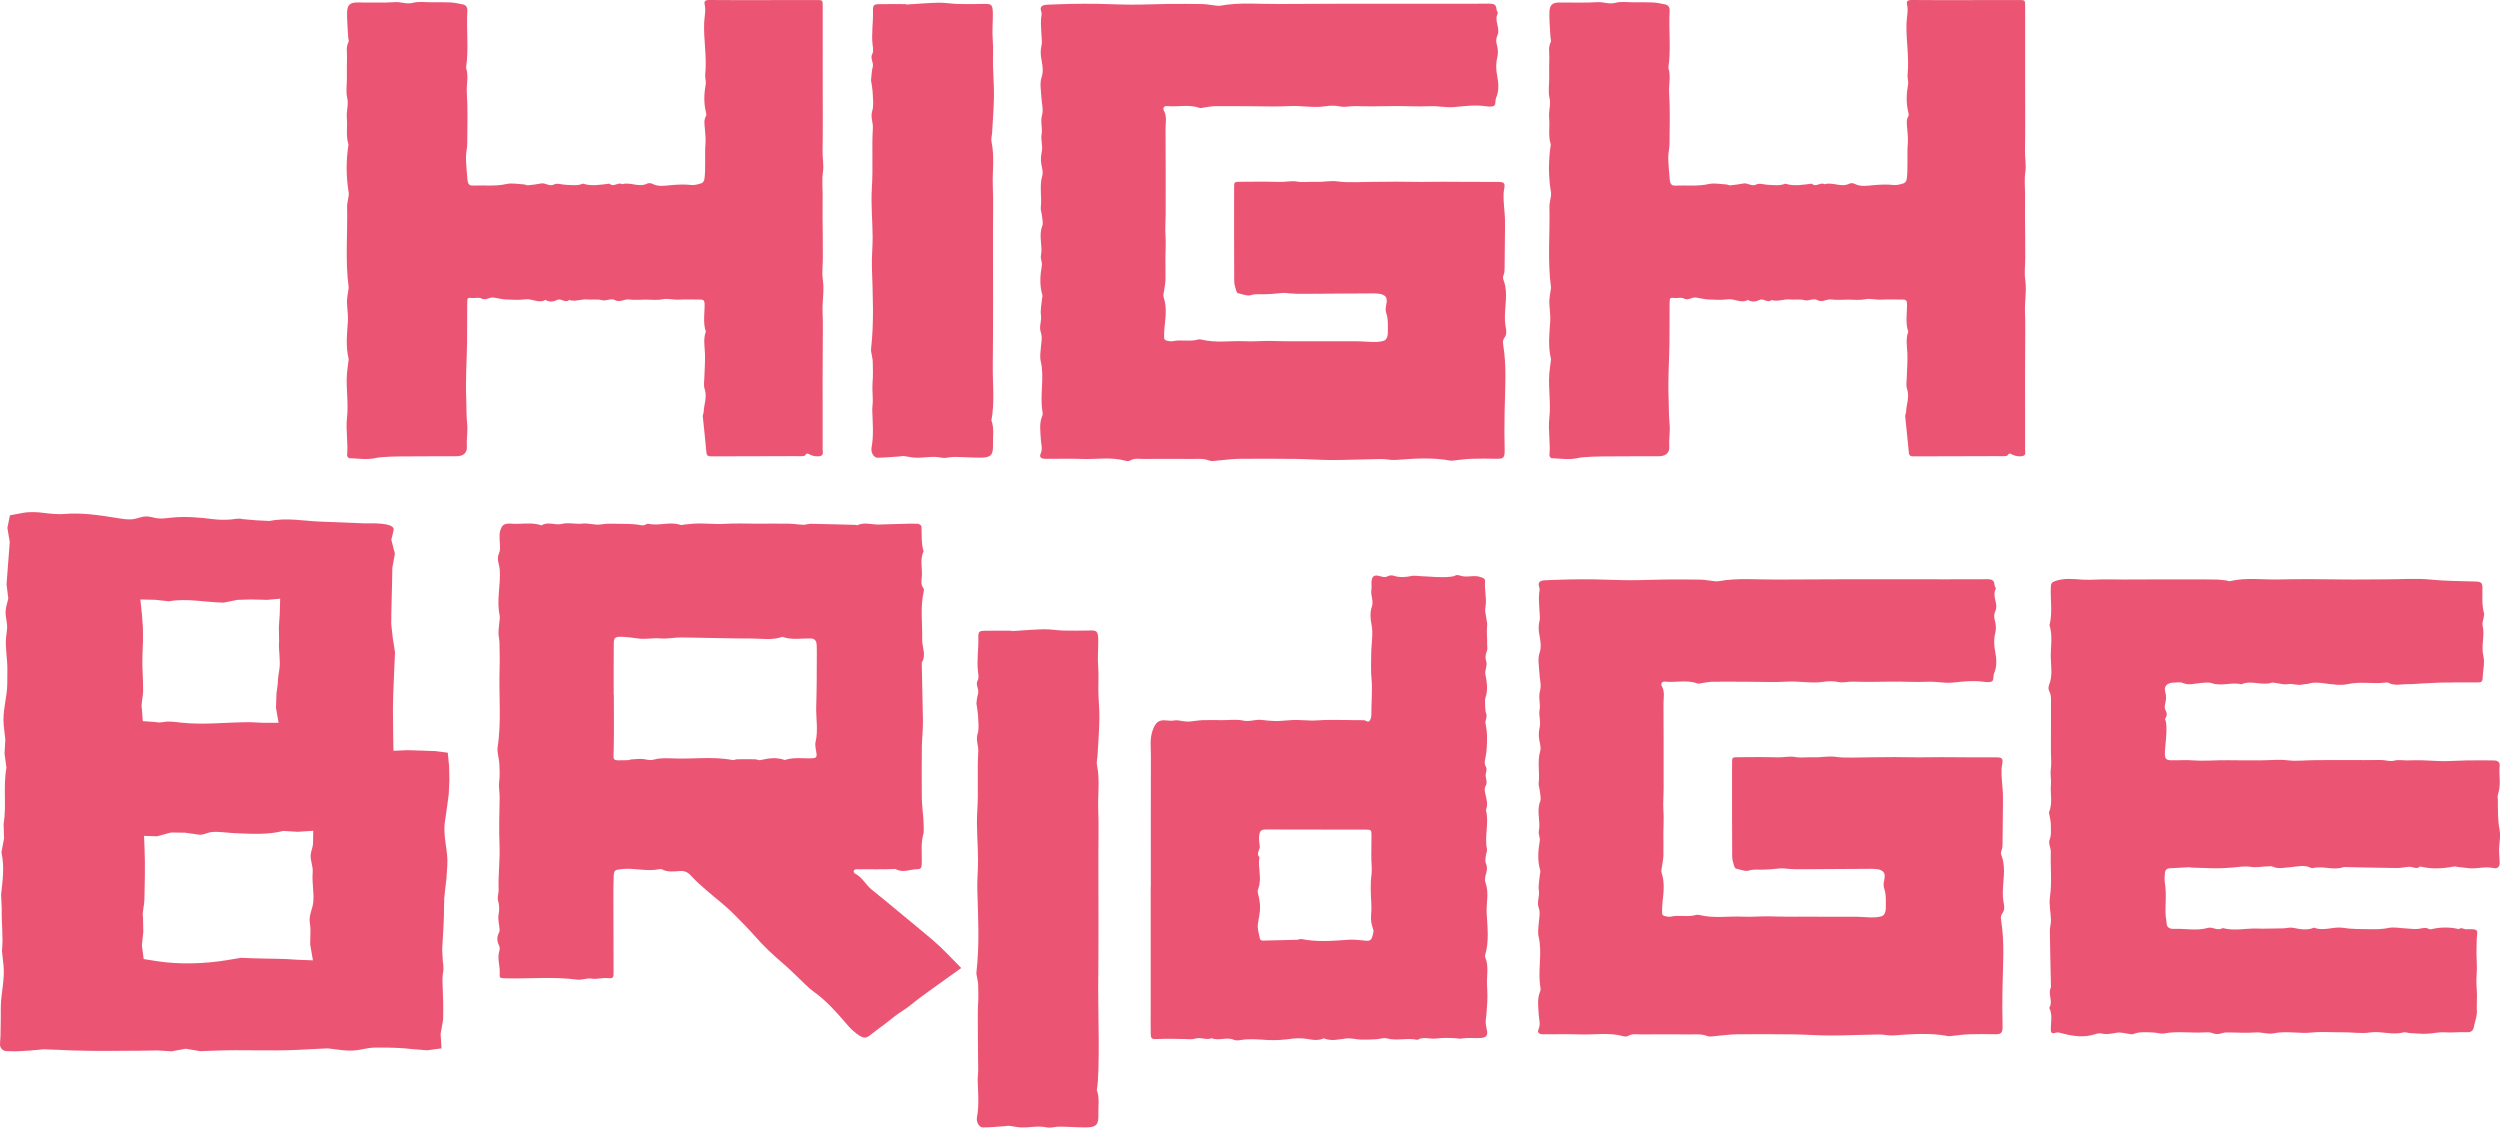
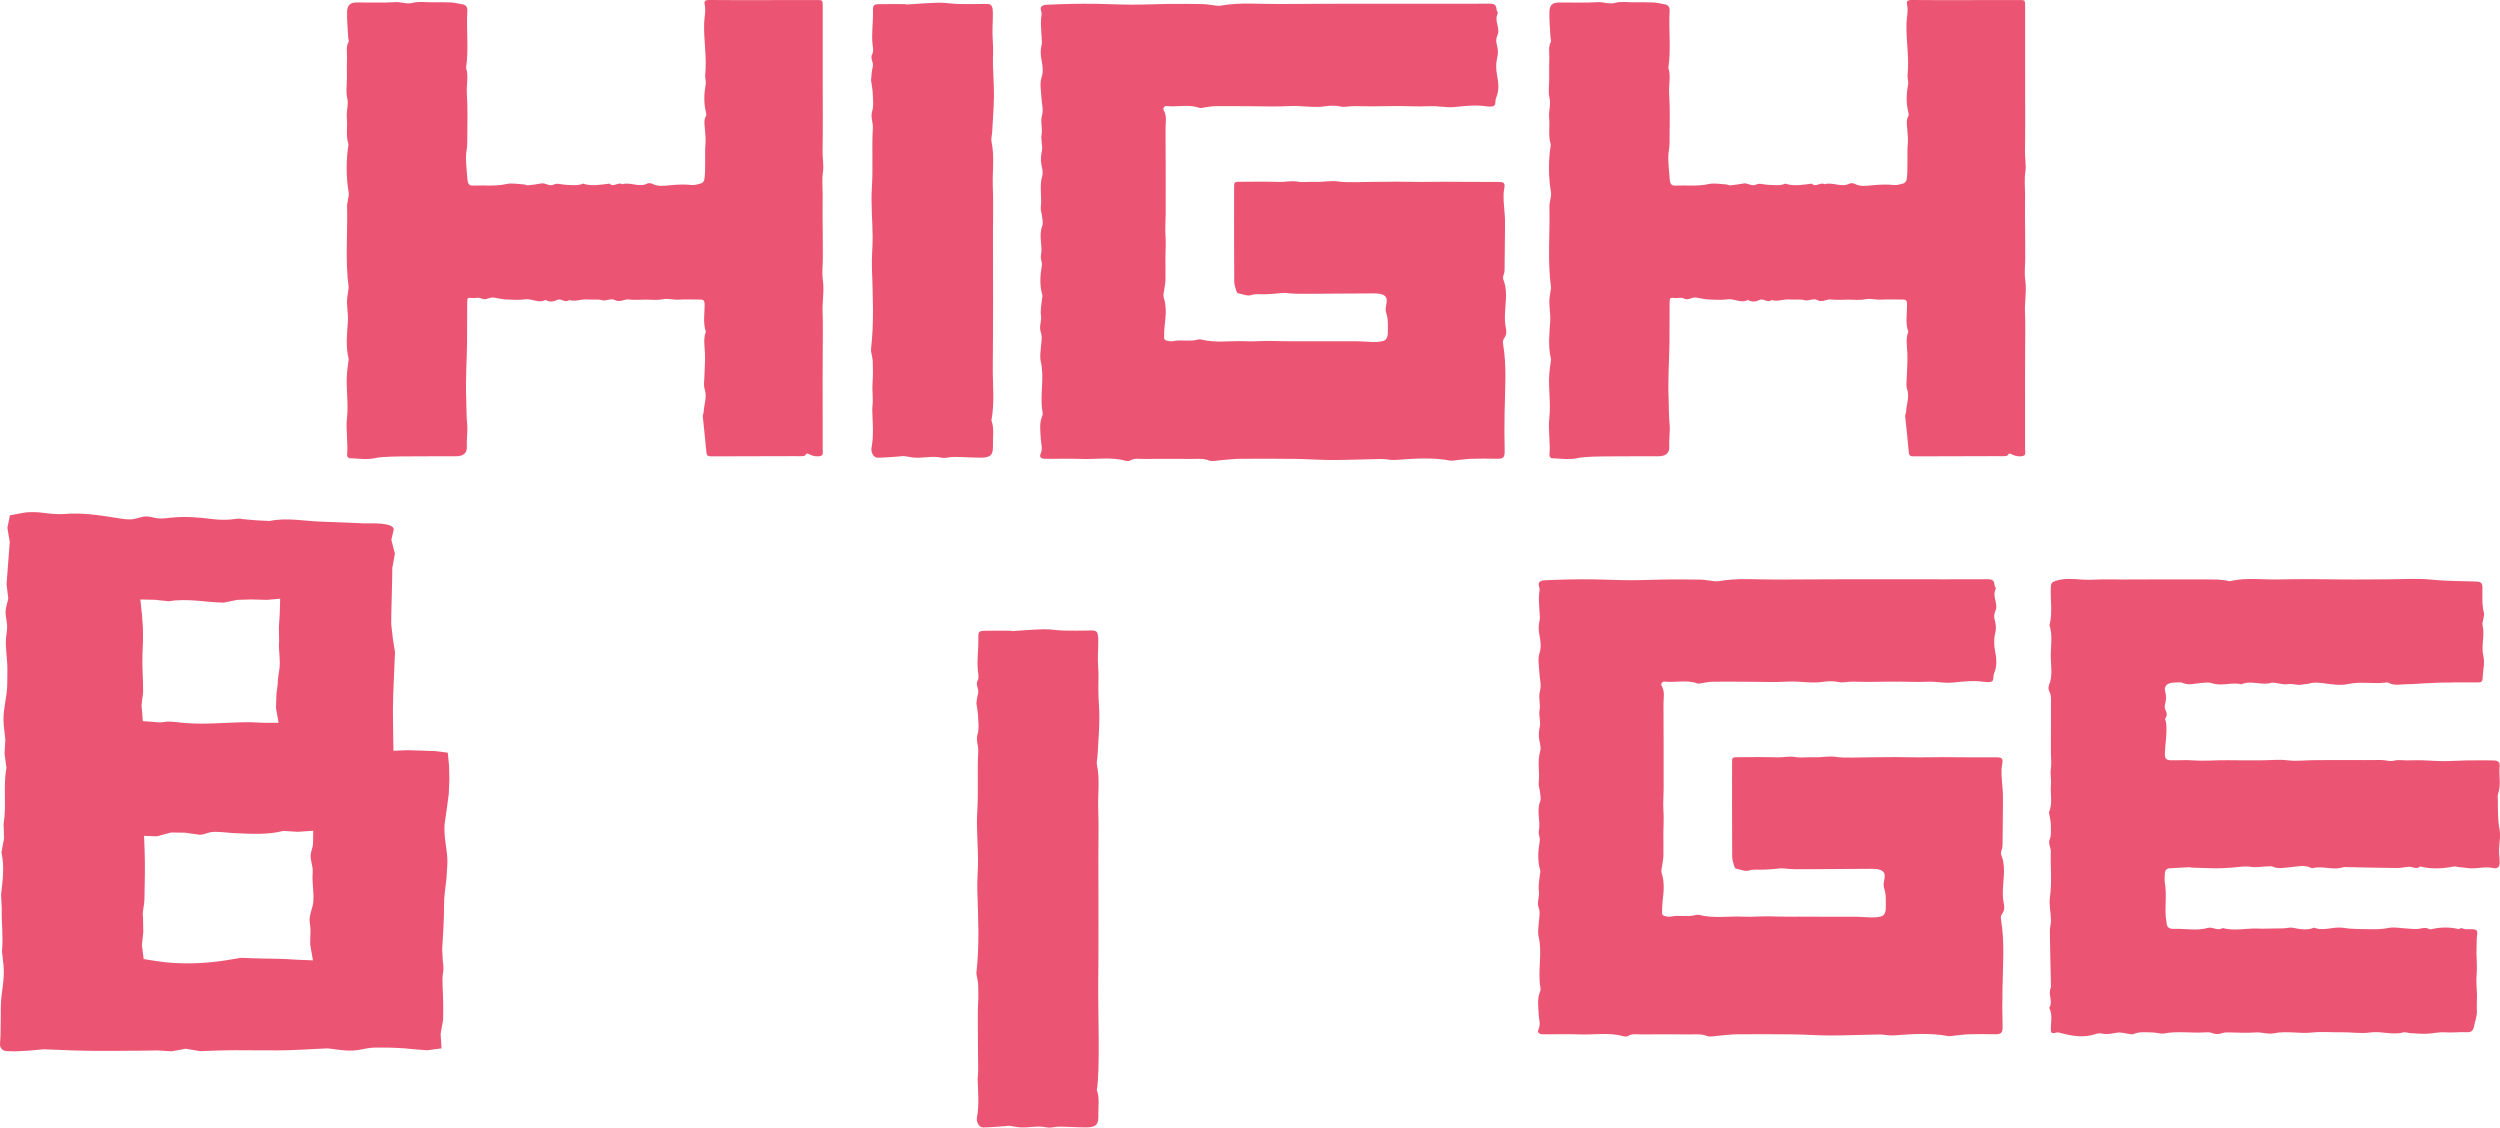
<svg xmlns="http://www.w3.org/2000/svg" version="1.1" id="Layer_1" x="0px" y="0px" viewBox="0 0 68.708 30.99" style="enable-background:new 0 0 68.708 30.99;" xml:space="preserve">
  <g>
    <g>
      <path style="fill:#eb5573;" d="M67.409,18.759c-0.11,0-0.221-0.003-0.331,0.001c-0.159,0.005-0.318,0.013-0.477,0.021    c-0.143,0.007-0.285,0.025-0.427,0.022c-0.177-0.003-0.36,0.056-0.53-0.038c-0.023-0.013-0.06-0.008-0.089-0.005    c-0.34,0.042-0.682-0.036-1.027,0.041c-0.199,0.044-0.425,0.008-0.635-0.019c-0.15-0.019-0.292-0.039-0.439,0.006    c-0.056,0.017-0.119,0.009-0.175,0.024c-0.135,0.037-0.261-0.035-0.401-0.01c-0.119,0.021-0.252-0.024-0.379-0.039    c-0.02-0.002-0.042-0.008-0.06-0.002c-0.275,0.094-0.567-0.079-0.839,0.046c-0.267-0.069-0.542,0.063-0.812-0.031    c-0.087-0.03-0.197-0.013-0.295-0.006c-0.168,0.011-0.331,0.075-0.504-0.001c-0.067-0.029-0.158-0.01-0.238-0.009    c-0.185,0.002-0.289,0.092-0.243,0.255c0.035,0.125,0.024,0.231-0.007,0.348c-0.014,0.051-0.007,0.117,0.018,0.164    c0.041,0.077,0.041,0.142-0.006,0.212c-0.005,0.008-0.014,0.019-0.011,0.025c0.097,0.201-0.014,0.785-0.004,0.985    c0.005,0.107,0.048,0.144,0.173,0.146c0.2,0.004,0.402-0.013,0.601,0.002c0.315,0.024,0.629-0.008,0.943-0.004    c0.311,0.005,0.622,0.004,0.932,0.003c0.24-0.001,0.484-0.029,0.72-0.001c0.237,0.029,0.466,0,0.7-0.003    c0.621-0.008,1.243,0.003,1.864-0.005c0.125-0.002,0.241,0.05,0.373,0.017c0.112-0.028,0.239-0.005,0.359-0.006    c0.13-0.001,0.261-0.008,0.391-0.004c0.196,0.005,0.392,0.023,0.588,0.024c0.209,0.001,0.418-0.015,0.627-0.019    c0.2-0.004,0.401-0.002,0.602-0.002c0.06,0,0.12,0.001,0.18,0.003c0.097,0.003,0.156,0.052,0.148,0.141    c-0.029,0.307,0.049,0.491-0.048,0.795c-0.014,0.043-0.003,0.094-0.002,0.141c0.003,0.274-0.007,0.548,0.047,0.822    c0.026,0.131,0.009,0.273-0.005,0.408c-0.022,0.212,0.004,0.293,0.008,0.504c0.002,0.106-0.061,0.173-0.165,0.148    c-0.228-0.056-0.449,0.023-0.672,0.003c-0.108-0.01-0.216-0.024-0.323-0.037c-0.029-0.004-0.06-0.017-0.087-0.012    c-0.313,0.06-0.626,0.079-0.939,0c-0.1,0.093-0.206,0.002-0.308,0.009c-0.108,0.008-0.215,0.035-0.322,0.034    c-0.489-0.005-0.978-0.017-1.467-0.027c-0.276,0.102-0.561-0.037-0.839,0.026c-0.019,0.004-0.044,0.007-0.059-0.001    c-0.187-0.098-0.385-0.034-0.573-0.021c-0.168,0.012-0.33,0.058-0.493-0.019c-0.024-0.012-0.059-0.004-0.089-0.005    c-0.173-0.001-0.339,0.044-0.522,0.013c-0.149-0.025-0.322,0.008-0.482,0.021c-0.178,0.015-0.365,0.023-0.549,0.019    c-0.19-0.004-0.38-0.01-0.569-0.017c-0.027-0.001-0.053-0.012-0.08-0.011c-0.179,0.008-0.358,0.017-0.536,0.029    c-0.083,0.006-0.122,0.06-0.127,0.133c-0.005,0.085-0.015,0.171-0.002,0.254c0.055,0.355,0.004,0.585,0.025,0.941    c0.004,0.063,0.024,0.121,0.024,0.181c0.001,0.133,0.114,0.161,0.2,0.157c0.312-0.015,0.625,0.061,0.937-0.028    c0.127-0.037,0.265,0.095,0.402,0.005c0.31,0.082,0.622,0.009,0.933,0.012c0.046,0,0.093,0.005,0.139,0.005    c0.198-0.002,0.395-0.004,0.593-0.009c0.089-0.002,0.182-0.032,0.266-0.016c0.196,0.038,0.388,0.079,0.582-0.003    c0.271,0.106,0.543-0.042,0.82,0.006c0.237,0.04,0.484,0.03,0.727,0.036c0.168,0.004,0.333,0.001,0.503-0.035    c0.15-0.031,0.315,0.008,0.474,0.014c0.128,0.006,0.261,0.03,0.383,0.007c0.093-0.018,0.17-0.038,0.255,0.01    c0.015,0.009,0.04,0.008,0.059,0.004c0.253-0.057,0.506-0.064,0.759-0.001c0.065-0.06,0.129,0.001,0.194,0.003    c0.099,0.003,0.224-0.02,0.288,0.028c0.046,0.034,0.01,0.165,0.009,0.253c-0.002,0.122-0.007,0.243-0.007,0.365    c0.001,0.199,0.022,0.4,0.004,0.598c-0.018,0.198,0.008,0.391,0.01,0.585c0.001,0.14-0.01,0.281-0.003,0.424    c0.007,0.143-0.056,0.289-0.083,0.434c-0.019,0.102-0.083,0.149-0.186,0.143c-0.204-0.013-0.407,0.019-0.613,0.003    c-0.165-0.013-0.334,0.034-0.502,0.039c-0.153,0.005-0.306-0.01-0.459-0.019c-0.059-0.003-0.123-0.033-0.175-0.019    c-0.305,0.083-0.609-0.042-0.91,0.002c-0.265,0.039-0.528-0.01-0.791-0.005c-0.271,0.005-0.544-0.022-0.811,0.007    c-0.352,0.038-0.702-0.052-1.056,0.022c-0.156,0.033-0.334-0.038-0.499-0.024c-0.235,0.019-0.467,0.003-0.701,0    c-0.069-0.001-0.143-0.004-0.206,0.017c-0.1,0.035-0.188,0.038-0.288-0.002c-0.061-0.024-0.138-0.022-0.206-0.017    c-0.368,0.025-0.738-0.041-1.107,0.029c-0.1,0.019-0.212-0.026-0.319-0.027c-0.178-0.002-0.359-0.029-0.53,0.045    c-0.017,0.007-0.04,0.006-0.06,0.004c-0.137-0.015-0.28-0.064-0.407-0.04c-0.14,0.027-0.268,0.052-0.408,0.02    c-0.051-0.011-0.114-0.001-0.165,0.016c-0.305,0.103-0.605,0.06-0.906-0.017c-0.056-0.014-0.121-0.038-0.171-0.024    c-0.108,0.031-0.151,0.029-0.151-0.098c0.001-0.194,0.054-0.394-0.043-0.583c0.118-0.18-0.049-0.382,0.048-0.563    c-0.011-0.516-0.024-1.032-0.031-1.549c-0.001-0.099,0.033-0.199,0.031-0.298c-0.005-0.212-0.058-0.429-0.028-0.636    c0.059-0.413,0.01-0.825,0.024-1.237c0.004-0.109-0.073-0.235-0.037-0.326c0.057-0.142,0.036-0.278,0.038-0.416    c0.001-0.091-0.025-0.182-0.039-0.273c-0.004-0.028-0.02-0.059-0.01-0.082c0.104-0.246,0.028-0.502,0.051-0.752    c0.013-0.144-0.023-0.287-0.002-0.433c0.02-0.139,0.003-0.282,0.002-0.424c0-0.151,0-0.301,0-0.452c0-0.141,0-0.283,0.001-0.424    c0-0.151,0.002-0.302,0-0.452c-0.003-0.13,0.021-0.261-0.049-0.387c-0.025-0.045-0.024-0.117-0.004-0.166    c0.101-0.247,0.054-0.502,0.048-0.752c-0.008-0.297,0.059-0.598-0.035-0.893c0.089-0.353,0.018-0.711,0.037-1.066    c0.005-0.086,0.027-0.116,0.125-0.15c0.248-0.085,0.5-0.053,0.743-0.037c0.245,0.016,0.485-0.014,0.727-0.007    c0.25,0.007,0.501,0.003,0.752,0.003c0.241,0,0.481-0.002,0.722-0.003c0.251-0.001,0.501-0.001,0.752,0    c0.251,0.001,0.501,0,0.752,0.005c0.088,0.002,0.176,0.017,0.263,0.028c0.029,0.004,0.06,0.022,0.085,0.016    c0.444-0.106,0.896-0.036,1.343-0.047c0.581-0.013,1.163-0.009,1.744,0c0.404,0.006,0.809-0.003,1.213-0.003    c0.411,0.001,0.826-0.034,1.232,0.008c0.408,0.042,0.814,0.037,1.22,0.052c0.159,0.006,0.188,0.037,0.188,0.191    c0,0.229-0.017,0.458,0.043,0.684c0.011,0.041-0.008,0.09-0.014,0.135c-0.009,0.064-0.04,0.131-0.026,0.19    c0.068,0.282-0.045,0.564,0.023,0.851c0.045,0.192-0.017,0.406-0.021,0.61c-0.002,0.088-0.041,0.113-0.126,0.112    c-0.231-0.003-0.461-0.001-0.692-0.001C67.409,18.761,67.409,18.76,67.409,18.759z" />
      <path style="fill:#eb5573;" d="M55.045,24.609c0.002,0.054,0.007,0.107,0.015,0.16c0.015,0.091,0.041,0.188,0.004,0.273    c-0.019,0.046-0.055,0.084-0.068,0.131c-0.011,0.041-0.004,0.084,0.002,0.125c0.099,0.61,0.047,1.236,0.037,1.854    c-0.003,0.178-0.006,0.357-0.005,0.535c0,0.163,0.004,0.327,0.007,0.49c0.005,0.231-0.032,0.253-0.259,0.247    c-0.215-0.006-0.431-0.005-0.646,0.001c-0.164,0.004-0.327,0.03-0.491,0.046c-0.031,0.003-0.063,0.011-0.092,0.005    c-0.503-0.095-1.007-0.057-1.512-0.019c-0.13,0.01-0.263-0.028-0.394-0.026c-0.362,0.005-0.98,0.028-1.341,0.028    c-0.337,0-0.674-0.027-1.011-0.031c-0.521-0.006-1.043-0.007-1.564-0.002c-0.178,0.002-0.356,0.03-0.535,0.043    c-0.093,0.007-0.198,0.034-0.277,0.003c-0.164-0.064-0.327-0.041-0.491-0.043c-0.438-0.003-0.876-0.004-1.314,0    c-0.122,0.001-0.249-0.028-0.366,0.043c-0.031,0.019-0.084,0.019-0.122,0.008c-0.398-0.112-0.805-0.036-1.207-0.051    c-0.333-0.012-0.667-0.001-1.001-0.003c-0.118-0.001-0.172-0.047-0.13-0.14c0.063-0.14,0.012-0.266,0.005-0.399    c-0.01-0.216-0.05-0.436,0.042-0.648c0.015-0.034,0.009-0.08,0.002-0.119c-0.075-0.456,0.06-0.918-0.046-1.375    c-0.029-0.123-0.006-0.258,0.004-0.387c0.011-0.139,0.046-0.274-0.004-0.415c-0.053-0.149,0.029-0.303,0.006-0.46    c-0.021-0.143,0.015-0.294,0.027-0.441c0.003-0.039,0.021-0.081,0.011-0.116c-0.08-0.271-0.061-0.54-0.014-0.814    c0.015-0.088-0.043-0.187-0.025-0.273c0.055-0.268-0.071-0.541,0.036-0.809c0.032-0.081,0.001-0.187-0.007-0.281    c-0.007-0.078-0.042-0.157-0.033-0.232c0.035-0.29-0.044-0.583,0.041-0.873c0.027-0.092-0.004-0.203-0.024-0.303    c-0.026-0.129-0.012-0.249,0.014-0.379c0.029-0.144-0.035-0.298-0.007-0.448c0.032-0.176-0.04-0.348,0.013-0.533    c0.044-0.153-0.013-0.332-0.019-0.499c-0.008-0.185-0.053-0.365,0.011-0.557c0.044-0.133,0.025-0.296-0.003-0.438    c-0.03-0.149-0.039-0.289-0.001-0.438c0.018-0.072,0.001-0.152-0.002-0.229c-0.006-0.167-0.026-0.336-0.012-0.501    c0.006-0.066,0.028-0.119,0.002-0.192c-0.041-0.118,0.016-0.173,0.157-0.179c0.224-0.009,0.448-0.019,0.672-0.023    c0.229-0.004,0.459-0.006,0.688-0.002c0.322,0.005,0.643,0.022,0.964,0.023c0.329,0.001,0.657-0.015,0.986-0.019    c0.323-0.003,0.646-0.003,0.969,0.003c0.112,0.002,0.223,0.026,0.335,0.038c0.051,0.005,0.105,0.015,0.155,0.006    c0.536-0.098,1.076-0.041,1.614-0.046c1.167-0.01,2.335-0.007,3.502-0.008c0.761-0.001,1.521,0.005,2.282-0.001    c0.132-0.001,0.184,0.04,0.191,0.16c0.002,0.038,0.046,0.085,0.033,0.109c-0.109,0.202,0.082,0.408-0.01,0.605    c-0.046,0.099-0.037,0.182-0.008,0.284c0.028,0.101,0.03,0.219,0.005,0.32c-0.044,0.178-0.034,0.344,0,0.523    c0.037,0.191,0.051,0.392-0.031,0.585c-0.03,0.069-0.006,0.181-0.053,0.216c-0.054,0.04-0.161,0.027-0.242,0.016    c-0.285-0.04-0.564-0.005-0.847,0.023c-0.222,0.022-0.451-0.034-0.675-0.023c-0.349,0.016-0.697-0.01-1.045-0.003    c-0.344,0.007-0.688,0.01-1.032,0c-0.13-0.004-0.254,0.039-0.389,0.01c-0.129-0.028-0.273-0.026-0.405-0.006    c-0.337,0.052-0.671-0.024-1.008-0.004c-0.332,0.02-0.667,0.004-1.001,0.004c-0.344-0.001-0.688-0.006-1.032-0.002    c-0.102,0.001-0.203,0.025-0.304,0.038c-0.04,0.005-0.087,0.023-0.121,0.01c-0.293-0.107-0.598-0.019-0.895-0.051    c-0.081-0.009-0.118,0.065-0.086,0.121c0.093,0.162,0.047,0.332,0.048,0.497c0.007,0.777,0.003,1.555,0.004,2.332    c0,0.203-0.02,0.406-0.005,0.611c0.015,0.198-0.001,0.399-0.002,0.598c0,0.209,0.005,0.419,0.001,0.628    c-0.002,0.088-0.024,0.175-0.034,0.263c-0.008,0.068-0.035,0.144-0.015,0.204c0.086,0.264,0.058,0.527,0.026,0.793    C45.68,24.887,45.679,25,45.68,25.111c0,0.022,0.035,0.056,0.06,0.062c0.059,0.014,0.126,0.031,0.182,0.018    c0.227-0.052,0.462,0.022,0.687-0.045c0.029-0.008,0.064-0.008,0.093,0c0.4,0.101,0.807,0.027,1.21,0.047    c0.232,0.011,0.464-0.013,0.697-0.009c0.233,0.004,0.468,0.013,0.702,0.01c0.24-0.003,0.479,0,0.719,0c0.24,0,0.736,0,0.976,0    c0.214,0,0.493,0.05,0.699-0.01c0.119-0.034,0.125-0.181,0.124-0.282c-0.002-0.124,0.007-0.276-0.02-0.394    c-0.013-0.055-0.034-0.108-0.04-0.164c-0.012-0.113,0.071-0.278-0.001-0.373c-0.073-0.095-0.254-0.093-0.359-0.093    c-0.293-0.001-0.587,0.003-0.88,0.005c-0.11,0.001-0.22,0.001-0.33,0.002c-0.09,0-0.18,0.001-0.27,0.002    c-0.138,0.001-0.277,0.002-0.415,0.002c-0.129,0.001-0.258,0.001-0.386-0.012c-0.051-0.005-0.102-0.013-0.154-0.013    c-0.046,0-0.092,0.006-0.138,0.011c-0.137,0.015-0.274,0.024-0.412,0.027c-0.118,0.003-0.239-0.017-0.352,0.022    c-0.101,0.035-0.24-0.027-0.36-0.051c-0.021-0.004-0.043-0.04-0.049-0.065c-0.023-0.085-0.057-0.172-0.057-0.258    c-0.005-0.778-0.004-1.812-0.003-2.59c0-0.144,0.006-0.149,0.158-0.15c0.365-0.002,0.73-0.008,1.094,0.004    c0.161,0.005,0.317-0.039,0.483-0.009c0.161,0.029,0.333-0.001,0.499,0.007c0.212,0.011,0.418-0.044,0.636-0.009    c0.213,0.034,0.693,0.01,0.912,0.01c0.229-0.001,0.459-0.006,0.688-0.006c0.219,0,0.438,0.007,0.657,0.007    c0.219,0,0.438-0.005,0.657-0.005c0.219,0,0.438,0.004,0.657,0.004c0.281,0.001,0.562-0.002,0.843,0.001    c0.23,0.002,0.129,0.144,0.122,0.325c-0.009,0.229,0.029,0.457,0.038,0.686c0.003,0.083,0.002,0.166,0.001,0.249    c-0.004,0.367-0.008,0.735-0.011,1.102c-0.001,0.054-0.001,0.109-0.017,0.161c-0.009,0.03-0.023,0.06-0.026,0.091    c-0.004,0.044,0.014,0.086,0.028,0.128C55.136,23.89,55.032,24.256,55.045,24.609z" />
      <path style="fill:#eb5573;" d="M41.36,8.792c0.002,0.054,0.007,0.107,0.015,0.16c0.015,0.091,0.041,0.188,0.004,0.273    c-0.019,0.046-0.055,0.084-0.068,0.131C41.3,9.397,41.307,9.44,41.314,9.482c0.099,0.61,0.047,1.236,0.037,1.854    c-0.003,0.178-0.006,0.357-0.005,0.535c0,0.163,0.004,0.327,0.007,0.49c0.005,0.231-0.032,0.253-0.259,0.247    c-0.215-0.006-0.431-0.005-0.646,0.001c-0.164,0.004-0.327,0.03-0.491,0.046c-0.031,0.003-0.063,0.011-0.092,0.005    c-0.503-0.095-1.007-0.057-1.512-0.019c-0.13,0.01-0.263-0.028-0.394-0.026c-0.362,0.005-0.98,0.028-1.341,0.028    c-0.337,0-0.674-0.027-1.011-0.031c-0.521-0.006-1.043-0.007-1.564-0.002c-0.178,0.002-0.356,0.03-0.535,0.043    c-0.093,0.007-0.198,0.034-0.277,0.003c-0.164-0.064-0.327-0.041-0.491-0.043c-0.438-0.003-0.876-0.004-1.314,0    c-0.122,0.001-0.249-0.028-0.366,0.043c-0.031,0.019-0.084,0.019-0.122,0.008c-0.398-0.112-0.805-0.036-1.207-0.051    c-0.333-0.012-0.667-0.001-1.001-0.003c-0.118-0.001-0.172-0.047-0.13-0.14c0.063-0.14,0.012-0.266,0.005-0.399    c-0.01-0.216-0.05-0.436,0.042-0.648c0.015-0.034,0.009-0.08,0.002-0.119c-0.075-0.456,0.06-0.918-0.046-1.375    c-0.029-0.123-0.006-0.258,0.004-0.387c0.011-0.139,0.046-0.274-0.004-0.415c-0.053-0.149,0.029-0.303,0.006-0.46    c-0.021-0.143,0.015-0.294,0.027-0.441c0.003-0.039,0.021-0.081,0.011-0.116c-0.08-0.271-0.061-0.54-0.014-0.814    c0.015-0.088-0.043-0.187-0.025-0.273c0.055-0.268-0.071-0.541,0.036-0.809c0.032-0.081,0.001-0.187-0.007-0.281    c-0.007-0.078-0.042-0.157-0.033-0.232c0.035-0.29-0.044-0.583,0.041-0.873c0.027-0.092-0.004-0.203-0.024-0.303    c-0.026-0.129-0.012-0.249,0.014-0.379C28.662,4,28.599,3.846,28.626,3.696c0.032-0.176-0.04-0.348,0.013-0.533    c0.044-0.153-0.013-0.332-0.019-0.499c-0.008-0.185-0.053-0.365,0.011-0.557c0.044-0.133,0.025-0.296-0.003-0.438    c-0.03-0.149-0.039-0.289-0.001-0.438c0.018-0.072,0.001-0.152-0.002-0.229c-0.006-0.167-0.026-0.336-0.012-0.501    c0.006-0.066,0.028-0.119,0.002-0.192c-0.041-0.118,0.016-0.173,0.157-0.179c0.224-0.009,0.448-0.019,0.672-0.023    c0.229-0.004,0.459-0.006,0.688-0.002c0.322,0.005,0.643,0.022,0.964,0.023c0.329,0.001,0.657-0.015,0.986-0.019    c0.323-0.003,0.646-0.003,0.969,0.003c0.112,0.002,0.223,0.026,0.335,0.038c0.051,0.005,0.105,0.015,0.155,0.006    c0.536-0.098,1.076-0.041,1.614-0.046c1.167-0.01,2.335-0.007,3.502-0.008c0.761-0.001,1.521,0.005,2.282-0.001    c0.132-0.001,0.184,0.04,0.191,0.16c0.002,0.038,0.046,0.085,0.033,0.109c-0.109,0.202,0.082,0.408-0.01,0.605    c-0.046,0.099-0.037,0.182-0.008,0.284c0.028,0.101,0.03,0.219,0.005,0.32c-0.044,0.178-0.034,0.344,0,0.523    c0.037,0.191,0.051,0.392-0.031,0.585c-0.03,0.069-0.006,0.181-0.053,0.216c-0.054,0.04-0.161,0.027-0.242,0.016    c-0.285-0.04-0.564-0.005-0.847,0.023c-0.222,0.022-0.451-0.034-0.675-0.023c-0.349,0.016-0.697-0.01-1.045-0.003    c-0.344,0.007-0.688,0.01-1.032,0c-0.13-0.004-0.254,0.039-0.389,0.01c-0.129-0.028-0.273-0.026-0.405-0.006    c-0.337,0.052-0.671-0.024-1.008-0.004c-0.332,0.02-0.667,0.004-1,0.004c-0.344-0.001-0.688-0.006-1.032-0.002    c-0.102,0.001-0.203,0.025-0.304,0.038c-0.04,0.005-0.087,0.023-0.121,0.01c-0.293-0.107-0.598-0.019-0.895-0.051    c-0.081-0.009-0.118,0.065-0.086,0.121c0.093,0.162,0.047,0.332,0.048,0.497c0.007,0.777,0.003,1.555,0.004,2.332    c0,0.203-0.02,0.406-0.005,0.611c0.015,0.198-0.001,0.399-0.002,0.598c0,0.209,0.005,0.419,0.001,0.628    c-0.002,0.088-0.024,0.175-0.034,0.263c-0.008,0.068-0.035,0.144-0.015,0.204c0.086,0.264,0.058,0.527,0.026,0.793    c-0.013,0.111-0.015,0.223-0.013,0.335c0,0.022,0.035,0.056,0.06,0.062c0.059,0.014,0.126,0.031,0.182,0.018    c0.227-0.052,0.462,0.022,0.687-0.045c0.029-0.008,0.064-0.008,0.093,0c0.4,0.101,0.807,0.027,1.21,0.047    c0.232,0.011,0.464-0.013,0.697-0.009c0.233,0.004,0.468,0.013,0.702,0.01c0.24-0.003,0.479,0,0.719,0c0.24,0,0.736,0,0.976,0    c0.214,0,0.493,0.05,0.699-0.01c0.119-0.034,0.125-0.181,0.124-0.282c-0.002-0.124,0.007-0.276-0.02-0.394    c-0.013-0.055-0.034-0.108-0.04-0.164c-0.012-0.113,0.071-0.278-0.001-0.373c-0.073-0.095-0.254-0.093-0.359-0.093    c-0.293-0.001-0.587,0.003-0.88,0.005c-0.11,0.001-0.22,0.001-0.33,0.002c-0.09,0.001-0.18,0.001-0.27,0.002    c-0.138,0.001-0.277,0.002-0.415,0.002c-0.129,0.001-0.258,0.001-0.386-0.012c-0.051-0.005-0.102-0.013-0.154-0.013    c-0.046,0-0.092,0.006-0.138,0.011c-0.137,0.015-0.274,0.024-0.412,0.027c-0.118,0.003-0.239-0.017-0.352,0.022    c-0.101,0.035-0.24-0.027-0.36-0.051c-0.021-0.004-0.043-0.04-0.049-0.065c-0.023-0.085-0.057-0.172-0.057-0.258    c-0.005-0.778-0.004-1.812-0.003-2.59c0-0.144,0.006-0.149,0.158-0.15c0.365-0.002,0.73-0.008,1.094,0.004    c0.161,0.005,0.317-0.039,0.483-0.009c0.161,0.029,0.333-0.001,0.499,0.007c0.212,0.011,0.418-0.044,0.636-0.009    c0.213,0.034,0.693,0.01,0.912,0.01c0.229-0.001,0.459-0.006,0.688-0.006c0.219,0,0.438,0.007,0.657,0.007    c0.219,0,0.438-0.005,0.657-0.005c0.219,0,0.438,0.004,0.657,0.004c0.281,0.001,0.562-0.002,0.843,0.001    c0.23,0.002,0.129,0.144,0.122,0.325c-0.009,0.229,0.029,0.457,0.038,0.686c0.003,0.083,0.002,0.166,0.001,0.249    c-0.004,0.367-0.008,0.735-0.011,1.102c-0.001,0.054-0.001,0.109-0.017,0.161c-0.009,0.03-0.023,0.06-0.026,0.091    c-0.004,0.044,0.014,0.086,0.028,0.128C41.45,8.072,41.347,8.438,41.36,8.792z" />
-       <path style="fill:#eb5573;" d="M26.418,26.605c-0.25,0.178-0.472,0.334-0.692,0.494c-0.236,0.172-0.477,0.339-0.701,0.524    c-0.14,0.116-0.304,0.201-0.441,0.312c-0.169,0.137-0.342,0.27-0.519,0.397c-0.008,0.006-0.014,0.015-0.022,0.02    c-0.093,0.059-0.189,0.169-0.277,0.164c-0.106-0.006-0.216-0.1-0.306-0.175c-0.1-0.083-0.181-0.185-0.265-0.283    c-0.251-0.288-0.505-0.57-0.825-0.798c-0.164-0.117-0.299-0.27-0.446-0.407c-0.128-0.119-0.25-0.243-0.383-0.356    c-0.29-0.246-0.565-0.504-0.812-0.789c-0.17-0.196-0.359-0.379-0.541-0.566c-0.239-0.246-0.521-0.454-0.781-0.682    c-0.137-0.12-0.275-0.239-0.395-0.372c-0.092-0.102-0.177-0.162-0.333-0.15c-0.162,0.012-0.334,0.037-0.489-0.048    c-0.016-0.009-0.042-0.008-0.062-0.004c-0.348,0.076-0.695-0.04-1.043-0.001c-0.184,0.021-0.214,0.028-0.219,0.207    c-0.009,0.29-0.008,0.323-0.008,0.613c0.001,0.668,0.004,1.335,0.005,2.003c0,0.171-0.002,0.186-0.187,0.172    c-0.142-0.01-0.274,0.039-0.42,0.015c-0.125-0.021-0.267,0.045-0.394,0.028c-0.654-0.087-1.31-0.02-1.964-0.036    c-0.159-0.004-0.173-0.005-0.165-0.14c0.013-0.207-0.076-0.411-0.008-0.618c0.014-0.043,0.012-0.102-0.008-0.142    c-0.062-0.123-0.067-0.239,0-0.36c0.013-0.024,0.016-0.057,0.014-0.085c-0.01-0.132-0.051-0.267-0.03-0.393    c0.023-0.136,0.03-0.257-0.012-0.393c-0.029-0.092,0.019-0.202,0.015-0.303c-0.014-0.414,0.041-0.827,0.024-1.242    c-0.017-0.425-0.006-0.851,0.004-1.277c0.004-0.15-0.032-0.297-0.013-0.449c0.019-0.153,0.014-0.31,0.007-0.464    c-0.005-0.113-0.033-0.225-0.047-0.338c-0.006-0.048-0.011-0.097-0.003-0.144c0.11-0.714,0.03-1.433,0.054-2.149    c0.008-0.242,0.002-0.484-0.003-0.726c-0.002-0.085-0.025-0.17-0.026-0.256c-0.002-0.088,0.012-0.177,0.018-0.265    c0.006-0.077,0.028-0.157,0.013-0.231c-0.09-0.419,0.032-0.837,0.003-1.257c-0.01-0.145-0.095-0.283-0.021-0.448    c0.056-0.124,0.013-0.286,0.016-0.431c0.001-0.058-0.002-0.118,0.013-0.173c0.047-0.174,0.109-0.226,0.308-0.211    c0.277,0.022,0.561-0.05,0.833,0.047c0.176-0.118,0.371,0.009,0.563-0.042c0.173-0.046,0.375,0.015,0.56-0.007    c0.175-0.021,0.337,0.051,0.513,0.021c0.172-0.029,0.353-0.016,0.53-0.015c0.152,0.001,0.305,0.002,0.455,0.019    c0.09,0.01,0.175,0.051,0.262-0.01c0.015-0.01,0.041-0.014,0.059-0.01c0.29,0.066,0.589-0.07,0.878,0.031    c0.032,0.011,0.076-0.008,0.115-0.012c0.082-0.008,0.164-0.016,0.246-0.022c0.287-0.02,0.572,0.023,0.86,0.004    c0.291-0.019,0.584-0.004,0.877-0.004c0.292,0,0.585-0.005,0.877,0c0.134,0.002,0.267,0.026,0.401,0.03    c0.067,0.002,0.135-0.028,0.203-0.027c0.415,0.007,0.83,0.019,1.245,0.03c0.009,0,0.022,0.015,0.027,0.012    c0.203-0.099,0.417-0.011,0.625-0.022c0.199-0.01,0.401-0.009,0.602-0.017c0.146-0.006,0.293-0.011,0.438-0.004    c0.038,0.002,0.104,0.046,0.106,0.072c0.011,0.229-0.011,0.46,0.057,0.685c-0.101,0.214-0.037,0.439-0.045,0.658    c-0.004,0.121-0.047,0.251,0.046,0.365c0.015,0.019,0.008,0.058,0.002,0.085c-0.097,0.438-0.032,0.879-0.041,1.319    c-0.005,0.209,0.121,0.424-0.012,0.631c0.011,0.53,0.024,1.06,0.033,1.59c0.002,0.116-0.006,0.232-0.011,0.348    c-0.006,0.124-0.018,0.248-0.019,0.373c-0.003,0.465-0.007,0.929-0.001,1.394c0.002,0.194,0.028,0.387,0.042,0.581    c0.004,0.048,0.02,0.356,0.006,0.4c-0.086,0.284-0.037,0.574-0.051,0.862c-0.004,0.077-0.015,0.13-0.117,0.13    c-0.201,0.001-0.402,0.114-0.602-0.005c-0.359,0.015-0.719,0.006-1.079,0.007c-0.025,0-0.063,0.021-0.07,0.04    c-0.007,0.021,0.008,0.064,0.027,0.073c0.21,0.104,0.299,0.315,0.473,0.452c0.29,0.23,0.572,0.468,0.858,0.704    c0.113,0.093,0.227,0.186,0.339,0.281c0.215,0.181,0.437,0.357,0.642,0.547C26.006,26.175,26.193,26.378,26.418,26.605z     M16.866,19.097c0.001,0,0.003,0,0.004,0c0,0.493,0.008,0.987-0.003,1.48c-0.008,0.365-0.063,0.319,0.377,0.316    c0.04,0,0.079-0.021,0.119-0.023c0.121-0.005,0.248-0.026,0.363-0.002c0.095,0.02,0.175,0.033,0.269,0.003    c0.066-0.021,0.14-0.027,0.212-0.03c0.094-0.004,0.188-0.002,0.282,0.002c0.55,0.025,1.103-0.06,1.65,0.046    c0.036,0.007,0.079-0.022,0.118-0.022c0.164-0.003,0.328-0.003,0.492,0c0.05,0.001,0.105,0.034,0.15,0.023    c0.224-0.054,0.446-0.083,0.669-0.002c0.252-0.087,0.515-0.034,0.773-0.049c0.084-0.005,0.109-0.041,0.102-0.109    c-0.011-0.113-0.054-0.232-0.029-0.338c0.076-0.32,0.011-0.641,0.018-0.959c0.005-0.214,0.012-0.431,0.013-0.646    c0.002-0.397,0.003-0.408,0.004-0.805c0-0.058,0-0.245-0.009-0.302c-0.014-0.087-0.066-0.132-0.168-0.134    c-0.258-0.004-0.52,0.048-0.771-0.044c-0.283,0.102-0.577,0.045-0.865,0.046c-0.635,0.001-1.269-0.023-1.904-0.029    c-0.194-0.002-0.391,0.044-0.583,0.026c-0.204-0.018-0.404,0.031-0.606,0.003c-0.152-0.021-0.305-0.042-0.458-0.047    c-0.185-0.006-0.216,0.025-0.217,0.2C16.864,18.251,16.866,18.546,16.866,19.097z" />
      <path style="fill:#eb5573;" d="M55.657,2.283c0,0.627,0.006,1.253-0.004,1.88c-0.003,0.192,0.039,0.379,0.009,0.575    c-0.03,0.194-0.007,0.397-0.007,0.596c0,0.199-0.002,0.398-0.002,0.597c0.001,0.189,0.004,0.378,0.005,0.566    c0.001,0.199,0.003,0.398,0.002,0.596c-0.001,0.199-0.028,0.401,0,0.595c0.044,0.303-0.02,0.601-0.007,0.901    c0.013,0.298,0.005,0.596,0.005,0.895c0,0.308-0.003,0.616-0.004,0.924c-0.001,0.298,0.001,0.597,0.001,0.895    c0,0.308,0,0.616,0,0.924c0,0.02,0.003,0.04,0,0.06c-0.012,0.083,0.043,0.209-0.046,0.24c-0.089,0.03-0.213,0.013-0.299-0.031    c-0.072-0.037-0.089-0.053-0.14,0.021c-0.022,0.031-0.236,0.019-0.292,0.019c-0.72,0.002-1.569,0.003-2.289,0.006    c-0.079,0-0.12-0.016-0.129-0.111c-0.029-0.332-0.068-0.663-0.1-0.995c-0.003-0.036,0.024-0.074,0.025-0.111    c0.006-0.211,0.102-0.414,0.027-0.635c-0.033-0.098-0.011-0.217-0.008-0.326c0.005-0.214,0.025-0.428,0.017-0.641    c-0.008-0.206-0.052-0.412,0.026-0.613c-0.091-0.211-0.027-0.559-0.037-0.775c-0.004-0.08-0.042-0.102-0.108-0.102    c-0.201,0-0.404-0.01-0.604,0.002c-0.149,0.009-0.291-0.042-0.444-0.01c-0.148,0.031-0.306,0.008-0.46,0.009    c-0.154,0.001-0.309,0.017-0.46-0.004c-0.132-0.018-0.252,0.093-0.387,0.017c-0.114-0.064-0.232,0.037-0.358,0.002    c-0.127-0.034-0.268-0.006-0.401-0.019c-0.168-0.016-0.332,0.071-0.5,0.014c-0.11,0.096-0.219-0.055-0.325-0.003    c-0.111,0.054-0.217,0.067-0.326,0.001c-0.186,0.106-0.365-0.042-0.554-0.016c-0.179,0.025-0.364,0.01-0.547,0.003    c-0.093-0.004-0.185-0.03-0.277-0.044c-0.038-0.006-0.077-0.013-0.114-0.006c-0.09,0.017-0.167,0.078-0.273,0.022    c-0.064-0.034-0.157-0.005-0.236-0.011c-0.142-0.011-0.148-0.013-0.15,0.132c-0.004,0.328,0.001,0.785-0.004,1.113    c-0.008,0.505-0.045,1.011-0.023,1.514c0.01,0.234,0.002,0.471,0.026,0.704c0.021,0.204-0.021,0.405-0.008,0.609    c0.013,0.186-0.097,0.276-0.289,0.277c-0.48,0.002-0.96-0.001-1.44,0.004c-0.177,0.002-0.606,0.004-0.787,0.046    c-0.228,0.054-0.477,0.012-0.717,0.004c-0.022-0.001-0.063-0.051-0.061-0.075c0.033-0.347-0.041-0.695-0.002-1.039    c0.046-0.407-0.033-0.811-0.001-1.216c0.008-0.107,0.026-0.212,0.038-0.319c0.003-0.029,0.013-0.06,0.006-0.087    c-0.082-0.342-0.043-0.684-0.019-1.029c0.012-0.174-0.023-0.35-0.025-0.525c-0.001-0.107,0.022-0.214,0.035-0.32    c0.003-0.029,0.015-0.059,0.011-0.087c-0.099-0.741-0.025-1.485-0.043-2.227c-0.001-0.057,0.016-0.115,0.023-0.173    c0.009-0.068,0.032-0.138,0.021-0.203c-0.074-0.441-0.074-0.882-0.006-1.323c-0.08-0.241-0.021-0.491-0.046-0.735    c-0.018-0.183,0.054-0.357,0.01-0.547c-0.039-0.169-0.008-0.356-0.008-0.535c0-0.189-0.004-0.378,0.003-0.567    c0.005-0.146-0.035-0.296,0.043-0.437c0.015-0.027-0.008-0.076-0.01-0.114c-0.012-0.236-0.037-0.473-0.03-0.709    c0.005-0.194,0.086-0.256,0.273-0.258c0.259-0.003,0.777,0.013,1.034-0.009c0.169-0.015,0.324,0.066,0.501,0.019    c0.162-0.044,0.343-0.014,0.516-0.015c0.173-0.001,0.346-0.005,0.518,0.004c0.113,0.006,0.224,0.031,0.336,0.053    c0.087,0.017,0.131,0.08,0.126,0.171c-0.031,0.524,0.043,1.05-0.035,1.573c0.075,0.225,0.007,0.455,0.021,0.684    c0.029,0.465,0.014,0.934,0.011,1.401c-0.001,0.127-0.036,0.253-0.035,0.38c0,0.116,0.028,0.489,0.041,0.606    c0.013,0.119,0.045,0.17,0.156,0.165c0.304-0.014,0.608,0.026,0.913-0.042c0.153-0.034,0.322,0.002,0.483,0.01    c0.037,0.002,0.074,0.028,0.109,0.025c0.122-0.012,0.244-0.027,0.364-0.051c0.121-0.025,0.221,0.095,0.36,0.026    c0.084-0.042,0.211,0.008,0.318,0.011c0.161,0.005,0.318,0.034,0.473-0.032c0.243,0.08,0.486,0.027,0.729,0    c0.112,0.113,0.236-0.054,0.349,0.016c0.226-0.069,0.457,0.099,0.685-0.017c0.038-0.019,0.102-0.015,0.141,0.005    c0.166,0.087,0.343,0.053,0.509,0.038c0.191-0.017,0.376-0.027,0.567-0.005c0.09,0.01,0.187-0.021,0.277-0.048    c0.033-0.01,0.07-0.061,0.077-0.098c0.044-0.24,0.007-0.742,0.032-0.985c0.013-0.128-0.004-0.261-0.013-0.391    c-0.008-0.127-0.041-0.254,0.031-0.376c0.016-0.027,0.002-0.077-0.007-0.114c-0.06-0.253-0.048-0.505-0.002-0.759    c0.014-0.081-0.024-0.172-0.015-0.255c0.051-0.476-0.045-0.948-0.029-1.423c0.006-0.172,0.055-0.343,0.013-0.518    C52.388,0.017,52.456,0,52.532,0c0.278,0.002,0.557,0.004,0.835,0.004c0.624,0,1.506-0.003,2.13-0.003    c0.156,0,0.16,0.002,0.16,0.165C55.659,0.871,55.658,1.577,55.657,2.283C55.658,2.283,55.657,2.283,55.657,2.283z" />
      <path style="fill:#eb5573;" d="M22.611,2.283c0,0.627,0.006,1.253-0.004,1.88c-0.003,0.192,0.039,0.379,0.009,0.575    c-0.03,0.194-0.007,0.397-0.007,0.596c0,0.199-0.002,0.398-0.002,0.597c0.001,0.189,0.004,0.378,0.005,0.566    c0.001,0.199,0.003,0.398,0.002,0.596c-0.001,0.199-0.028,0.401,0,0.595c0.044,0.303-0.02,0.601-0.007,0.901    c0.013,0.298,0.005,0.596,0.005,0.895c0,0.308-0.003,0.616-0.004,0.924c-0.001,0.298,0.001,0.597,0.001,0.895    c0,0.308,0,0.616,0,0.924c0,0.02,0.003,0.04,0,0.06c-0.012,0.083,0.043,0.209-0.046,0.24c-0.089,0.03-0.213,0.013-0.299-0.031    c-0.072-0.037-0.089-0.053-0.14,0.021c-0.022,0.031-0.236,0.019-0.292,0.019c-0.72,0.002-1.569,0.003-2.289,0.006    c-0.079,0-0.12-0.016-0.129-0.111c-0.029-0.332-0.068-0.663-0.1-0.995c-0.003-0.036,0.024-0.074,0.025-0.111    c0.006-0.211,0.102-0.414,0.027-0.635c-0.033-0.098-0.011-0.217-0.008-0.326c0.005-0.214,0.025-0.428,0.017-0.641    c-0.008-0.206-0.052-0.412,0.026-0.613c-0.091-0.211-0.027-0.559-0.037-0.775c-0.004-0.08-0.042-0.102-0.108-0.102    c-0.201,0-0.404-0.01-0.604,0.002c-0.149,0.009-0.291-0.042-0.444-0.01c-0.148,0.031-0.306,0.008-0.46,0.009    c-0.154,0.001-0.309,0.017-0.46-0.004c-0.132-0.018-0.252,0.093-0.387,0.017c-0.114-0.064-0.232,0.037-0.358,0.002    c-0.127-0.034-0.268-0.006-0.401-0.019c-0.168-0.016-0.332,0.071-0.5,0.014c-0.11,0.096-0.219-0.055-0.325-0.003    c-0.111,0.054-0.217,0.067-0.326,0.001c-0.186,0.106-0.365-0.042-0.554-0.016c-0.179,0.025-0.364,0.01-0.547,0.003    c-0.093-0.004-0.185-0.03-0.277-0.044c-0.038-0.006-0.077-0.013-0.114-0.006c-0.09,0.017-0.167,0.078-0.273,0.022    c-0.064-0.034-0.157-0.005-0.236-0.011c-0.142-0.011-0.148-0.013-0.15,0.132c-0.004,0.328,0.001,0.785-0.004,1.113    c-0.008,0.505-0.045,1.011-0.023,1.514c0.01,0.234,0.002,0.471,0.026,0.704c0.021,0.204-0.021,0.405-0.008,0.609    c0.013,0.186-0.097,0.276-0.289,0.277c-0.48,0.002-0.96-0.001-1.44,0.004c-0.177,0.002-0.606,0.004-0.787,0.046    C10.089,12.642,9.839,12.6,9.6,12.592c-0.022-0.001-0.063-0.051-0.061-0.075c0.033-0.347-0.041-0.695-0.002-1.039    c0.046-0.407-0.033-0.811-0.001-1.216c0.008-0.107,0.026-0.212,0.038-0.319c0.003-0.029,0.013-0.06,0.006-0.087    C9.498,9.515,9.537,9.172,9.561,8.828c0.012-0.174-0.023-0.35-0.025-0.525c-0.001-0.107,0.022-0.214,0.035-0.32    c0.003-0.029,0.015-0.059,0.011-0.087C9.484,7.155,9.557,6.411,9.539,5.669C9.538,5.611,9.555,5.553,9.562,5.496    c0.009-0.068,0.032-0.138,0.021-0.203C9.51,4.852,9.509,4.411,9.578,3.97c-0.08-0.241-0.021-0.491-0.046-0.735    c-0.018-0.183,0.054-0.357,0.01-0.547C9.503,2.519,9.534,2.332,9.534,2.153c0-0.189-0.004-0.378,0.003-0.567    C9.542,1.441,9.502,1.29,9.58,1.15c0.015-0.027-0.008-0.076-0.01-0.114C9.558,0.799,9.533,0.562,9.54,0.327    C9.545,0.132,9.626,0.07,9.813,0.068c0.259-0.003,0.777,0.013,1.034-0.009c0.169-0.015,0.324,0.066,0.501,0.019    c0.162-0.044,0.343-0.014,0.516-0.015c0.173-0.001,0.346-0.005,0.518,0.004c0.113,0.006,0.224,0.031,0.336,0.053    c0.087,0.017,0.131,0.08,0.126,0.171c-0.031,0.524,0.043,1.05-0.035,1.573c0.075,0.225,0.007,0.455,0.021,0.684    c0.029,0.465,0.014,0.934,0.011,1.401c-0.001,0.127-0.036,0.253-0.035,0.38c0,0.116,0.028,0.489,0.041,0.606    c0.013,0.119,0.045,0.17,0.156,0.165c0.304-0.014,0.608,0.026,0.913-0.042c0.153-0.034,0.322,0.002,0.483,0.01    c0.037,0.002,0.074,0.028,0.109,0.025c0.122-0.012,0.244-0.027,0.364-0.051c0.121-0.025,0.221,0.095,0.36,0.026    c0.084-0.042,0.211,0.008,0.318,0.011c0.161,0.005,0.318,0.034,0.473-0.032c0.243,0.08,0.486,0.027,0.729,0    c0.112,0.113,0.236-0.054,0.349,0.016c0.226-0.069,0.457,0.099,0.685-0.017c0.038-0.019,0.102-0.015,0.141,0.005    c0.166,0.087,0.343,0.053,0.509,0.038c0.191-0.017,0.376-0.027,0.567-0.005c0.09,0.01,0.187-0.021,0.277-0.048    c0.033-0.01,0.07-0.061,0.077-0.098c0.044-0.24,0.007-0.742,0.032-0.985C19.4,3.823,19.383,3.69,19.374,3.56    c-0.008-0.127-0.041-0.254,0.031-0.376c0.016-0.027,0.002-0.077-0.007-0.114c-0.06-0.253-0.048-0.505-0.002-0.759    c0.014-0.081-0.024-0.172-0.015-0.255c0.051-0.476-0.045-0.948-0.029-1.423c0.006-0.172,0.055-0.343,0.013-0.518    C19.342,0.017,19.411,0,19.486,0c0.278,0.002,0.557,0.004,0.835,0.004c0.624,0,1.506-0.003,2.13-0.003    c0.156,0,0.16,0.002,0.16,0.165C22.613,0.871,22.612,1.577,22.611,2.283C22.612,2.283,22.612,2.283,22.611,2.283z" />
-       <path style="fill:#eb5573;" d="M31.628,24.362c0-1.2-0.002-2.4,0.002-3.6c0.001-0.232-0.035-0.465,0.051-0.697    c0.074-0.2,0.154-0.289,0.366-0.266c0.082,0.009,0.155,0.015,0.238,0c0.077-0.014,0.162,0.015,0.244,0.023    c0.05,0.005,0.101,0.013,0.151,0.009c0.125-0.01,0.249-0.034,0.374-0.039c0.18-0.007,0.361-0.001,0.542,0    c0.191,0.001,0.39-0.028,0.571,0.012c0.184,0.04,0.346-0.044,0.52-0.017c0.104,0.016,0.209,0.02,0.314,0.027    c0.048,0.003,0.097,0.004,0.145,0.001c0.115-0.007,0.231-0.016,0.346-0.024c0.238-0.016,0.475,0.025,0.715,0.007    c0.253-0.02,0.51-0.01,0.765-0.01c0.17,0,0.34,0.007,0.51,0.005c0.057,0,0.117,0.084,0.166,0.005    c0.029-0.047,0.042-0.108,0.041-0.163c-0.004-0.23,0.032-0.714,0.007-0.946c-0.027-0.243-0.012-0.491-0.011-0.737    c0.002-0.267,0.062-0.532,0.006-0.803c-0.031-0.151-0.04-0.325,0.01-0.468c0.06-0.172-0.04-0.322-0.011-0.482    c0.012-0.067-0.002-0.138,0.003-0.206c0.011-0.153,0.069-0.203,0.219-0.162c0.085,0.024,0.154,0.047,0.239,0.001    c0.04-0.021,0.106-0.024,0.149-0.01c0.169,0.057,0.333,0.041,0.503,0.006c0.069-0.014,0.144,0.003,0.217,0.005    c0.284,0.01,0.572,0.049,0.851,0.017c0.178-0.021,0.111-0.075,0.272-0.026c0.186,0.057,0.365-0.03,0.545,0.035    c0.081,0.029,0.132,0.041,0.125,0.127c-0.019,0.239,0.055,0.477,0.009,0.718c-0.017,0.092,0.016,0.191,0.026,0.287    c0.008,0.067,0.031,0.136,0.023,0.202c-0.021,0.173,0.006,0.344,0,0.516c-0.002,0.059,0.016,0.124-0.005,0.176    c-0.042,0.104-0.053,0.193-0.017,0.308c0.031,0.102-0.047,0.23-0.026,0.339c0.043,0.223,0.077,0.439-0.003,0.66    c-0.015,0.042-0.004,0.358,0.017,0.399c0.055,0.104-0.029,0.201-0.01,0.295c0.024,0.114,0.039,0.224,0.04,0.342    c0.002,0.21-0.001,0.416-0.048,0.623c-0.015,0.065-0.024,0.15,0.008,0.202c0.063,0.102-0.007,0.19,0.003,0.277    c0.011,0.095,0.055,0.177-0.004,0.277c-0.032,0.054-0.022,0.138-0.007,0.203c0.034,0.15,0.084,0.297,0.018,0.449    c0.093,0.353-0.044,0.712,0.028,1.067c0.013,0.062-0.024,0.132-0.031,0.199c-0.006,0.066-0.024,0.141,0.001,0.198    c0.039,0.089,0.037,0.166,0.014,0.256c-0.023,0.087-0.055,0.191-0.026,0.269c0.107,0.284,0.019,0.573,0.035,0.858    c0.022,0.378,0.071,0.764-0.041,1.14c-0.005,0.018-0.007,0.041,0,0.058c0.108,0.257,0.035,0.524,0.051,0.786    c0.012,0.196,0.016,0.394-0.003,0.59c-0.01,0.102-0.011,0.209-0.027,0.301c-0.022,0.125,0.006,0.226,0.028,0.338    c0.029,0.151-0.027,0.204-0.211,0.21c-0.149,0.005-0.3-0.013-0.445,0.008c-0.155,0.022-0.047,0.006-0.2-0.003    c-0.18-0.011-0.363-0.015-0.541,0.008c-0.171,0.023-0.35-0.063-0.513,0.036c-0.275-0.063-0.558,0.034-0.837-0.039    c-0.093-0.025-0.206,0.018-0.31,0.023c-0.136,0.007-0.272,0.014-0.408,0.01c-0.135-0.005-0.273-0.047-0.404-0.032    c-0.208,0.023-0.411,0.085-0.616-0.005c-0.216,0.106-0.432-0.002-0.648,0.001c-0.063,0.001-0.127-0.002-0.189,0.006    c-0.232,0.032-0.466,0.054-0.7,0.041c-0.251-0.015-0.5-0.042-0.751,0.001c-0.061,0.011-0.136,0.015-0.189-0.008    c-0.198-0.087-0.41,0.04-0.605-0.043c-0.149,0.063-0.301-0.04-0.456,0.013c-0.081,0.028-0.181,0.01-0.272,0.01    c-0.247-0.001-0.494-0.015-0.74-0.001c-0.155,0.009-0.201,0.004-0.205-0.125c-0.006-0.226-0.002-0.452-0.002-0.679    c0-1.131,0-2.263,0-3.394C31.626,24.362,31.627,24.362,31.628,24.362z M34.787,22.797c-0.116-0.001-0.158,0.034-0.178,0.148    c-0.019,0.108,0.001,0.208,0.013,0.309c0.012,0.103-0.11,0.201-0.009,0.305c-0.053,0.285,0.079,0.576-0.031,0.86    c-0.014,0.035-0.022,0.079-0.013,0.114c0.092,0.367,0.069,0.475,0.004,0.845c-0.024,0.137,0.03,0.287,0.055,0.43    c0.003,0.018,0.046,0.043,0.07,0.043c0.317-0.005,0.633-0.013,0.95-0.023c0.041-0.001,0.084-0.027,0.121-0.02    c0.429,0.086,0.859,0.05,1.291,0.019c0.164-0.012,0.331,0.014,0.496,0.028c0.092,0.008,0.138-0.034,0.157-0.107    c0.017-0.065,0.049-0.141,0.029-0.199c-0.112-0.318-0.036-0.385-0.053-0.706c-0.014-0.265-0.031-0.534,0.003-0.796    c0.024-0.184-0.008-0.36-0.004-0.539c0.004-0.187,0.006-0.374,0.005-0.561c-0.001-0.137-0.008-0.146-0.166-0.147    c-0.456-0.003-0.913-0.001-1.37-0.001c0,0,0-0.001,0-0.001C35.701,22.798,35.244,22.8,34.787,22.797z" />
      <path style="fill:#eb5573;" d="M24.907,0.125c0.295-0.018,0.59-0.044,0.886-0.051c0.173-0.004,0.347,0.03,0.521,0.035    c0.242,0.006,0.485,0.004,0.727-0.001c0.197-0.004,0.244,0.001,0.246,0.271c0.002,0.238-0.023,0.476-0.003,0.716    c0.019,0.234,0.001,0.47,0.006,0.705c0.006,0.282,0.031,0.564,0.027,0.846c-0.005,0.328-0.031,0.656-0.049,0.983    c-0.005,0.091-0.035,0.187-0.017,0.272c0.086,0.407,0.019,0.817,0.035,1.225c0.016,0.411,0.004,0.823,0.004,1.235    c0,1.235,0.008,2.469-0.005,3.704c-0.005,0.497,0.055,0.996-0.038,1.49c0.083,0.217,0.035,0.445,0.043,0.667    c0.01,0.286-0.062,0.356-0.346,0.356c-0.241,0-0.482-0.019-0.723-0.021c-0.117-0.001-0.24,0.046-0.35,0.021    c-0.239-0.053-0.472,0.01-0.708,0.001c-0.109-0.004-0.216-0.033-0.325-0.045c-0.035-0.004-0.072,0.008-0.108,0.01    c-0.203,0.013-0.405,0.033-0.608,0.036c-0.11,0.001-0.194-0.146-0.169-0.279c0.064-0.339,0.03-0.681,0.02-1.021    c-0.003-0.084,0.014-0.163,0.014-0.244c0.001-0.18-0.02-0.36-0.005-0.542c0.016-0.185,0.007-0.372,0.004-0.558    c-0.001-0.057-0.017-0.114-0.025-0.171c-0.008-0.057-0.029-0.115-0.022-0.17c0.087-0.749,0.047-1.499,0.024-2.249    c-0.009-0.279,0.022-0.56,0.02-0.839c-0.003-0.449-0.05-0.9-0.021-1.346c0.036-0.545-0.006-1.089,0.027-1.632    C24,3.366,23.918,3.22,23.972,3.047c0.045-0.142,0.019-0.311,0.014-0.467c-0.003-0.105-0.024-0.21-0.037-0.316    c-0.002-0.019-0.012-0.038-0.01-0.056c0.013-0.124,0.015-0.251,0.047-0.37c0.034-0.125-0.085-0.234-0.009-0.365    c0.033-0.058,0.016-0.155,0.006-0.231c-0.038-0.307,0.017-0.613,0.009-0.92c-0.005-0.187,0.018-0.205,0.187-0.208    c0.242-0.004,0.485-0.001,0.727-0.001C24.907,0.117,24.907,0.121,24.907,0.125z" />
      <path style="fill:#eb5573;" d="M27.804,17.345c0.295-0.018,0.59-0.044,0.886-0.051c0.173-0.004,0.347,0.03,0.521,0.035    c0.242,0.006,0.485,0.004,0.727-0.001c0.197-0.004,0.244,0.001,0.246,0.271c0.002,0.238-0.023,0.476-0.003,0.716    c0.019,0.234,0.001,0.47,0.006,0.705c0.006,0.282,0.031,0.467,0.027,0.749c-0.005,0.328-0.031,0.656-0.049,0.983    c-0.005,0.091-0.035,0.187-0.017,0.272c0.086,0.407,0.019,0.817,0.035,1.225c0.016,0.411,0.004,0.823,0.004,1.235    c0,1.235,0.008,2.469-0.005,3.704c-0.005,0.497,0.055,2.279-0.038,2.773c0.083,0.217,0.035,0.445,0.043,0.667    c0.01,0.286-0.062,0.356-0.346,0.356c-0.241,0-0.482-0.019-0.723-0.021c-0.117-0.001-0.24,0.046-0.35,0.021    c-0.239-0.053-0.472,0.01-0.708,0.001c-0.109-0.004-0.216-0.033-0.325-0.045c-0.035-0.004-0.072,0.008-0.108,0.01    c-0.203,0.013-0.405,0.033-0.608,0.036c-0.11,0.001-0.194-0.146-0.169-0.279c0.064-0.339,0.03-0.681,0.02-1.021    c-0.003-0.084,0.014-0.163,0.014-0.244c0.001-0.18-0.02-1.643-0.005-1.824c0.016-0.185,0.007-0.372,0.004-0.558    c-0.001-0.057-0.017-0.114-0.025-0.171c-0.008-0.057-0.029-0.115-0.022-0.17c0.087-0.749,0.047-1.499,0.024-2.249    c-0.009-0.279,0.022-0.56,0.02-0.839c-0.003-0.449-0.05-0.9-0.021-1.346c0.036-0.545-0.006-1.089,0.027-1.632    c0.01-0.163-0.073-0.309-0.018-0.482c0.045-0.142,0.019-0.311,0.014-0.467c-0.003-0.105-0.024-0.21-0.037-0.316    c-0.002-0.019-0.012-0.038-0.01-0.056c0.013-0.124,0.015-0.155,0.047-0.273c0.034-0.125-0.085-0.234-0.009-0.365    c0.033-0.058,0.016-0.155,0.006-0.231c-0.038-0.307,0.017-0.613,0.009-0.92c-0.005-0.187,0.018-0.205,0.187-0.208    c0.242-0.004,0.485-0.001,0.727-0.001C27.803,17.337,27.804,17.341,27.804,17.345z" />
      <g>
        <g>
          <path style="fill:#eb5573;" d="M0.273,14.163c0,0,0.322-0.062,0.336-0.064C0.815,14.06,1.03,14.071,1.237,14.1      c0.132,0.018,0.38,0.039,0.5,0.028c0.518-0.046,0.981,0.031,1.458,0.105c0.165,0.026,0.333,0.061,0.497,0.03      c0.103-0.02,0.202-0.065,0.307-0.07c0.112-0.005,0.22,0.038,0.331,0.052c0.124,0.016,0.249-0.005,0.374-0.018      c0.378-0.039,0.759-0.009,1.135,0.039c0.169,0.022,0.334,0.024,0.501,0.012c0.07-0.005,0.249-0.044,0.313-0.012l0.393,0.034      l0.366,0.018c0.469-0.098,0.925,0.001,1.403,0.018c0.397,0.014,0.793,0.03,1.19,0.047c0.12,0.005,0.867-0.042,0.812,0.192      l-0.062,0.258l0.098,0.386l-0.071,0.386c0,0-0.005,0.37-0.006,0.386c-0.006,0.386-0.024,0.775-0.024,1.16l0.043,0.387      l0.061,0.387l-0.017,0.387c-0.022,0.5-0.051,1.035-0.037,1.547l0.004,0.388l0.008,0.387l0.379-0.017l0.397,0.012l0.384,0.014      l0.332,0.043l0.036,0.364l0.008,0.388l-0.017,0.388l-0.052,0.386c0,0-0.055,0.385-0.055,0.386      c-0.056,0.397,0.091,0.777,0.068,1.165l-0.025,0.387c-0.025,0.24-0.067,0.48-0.065,0.721c0.002,0.414-0.029,0.806-0.052,1.216      c0,0,0.018,0.34,0.018,0.34c0.013,0.057,0.023,0.214,0.012,0.271c-0.023,0.118-0.025,0.229-0.019,0.35      c0.015,0.33,0.024,0.652,0.014,0.981l-0.068,0.387l0.025,0.396l-0.396,0.053l-0.39-0.031c-0.297-0.036-0.585-0.043-0.884-0.044      c-0.112,0-0.225-0.001-0.336,0.015c-0.099,0.014-0.195,0.04-0.294,0.054c-0.277,0.041-0.553-0.015-0.827-0.047l-0.39,0.019      c0,0-0.362,0.019-0.389,0.02c-0.78,0.041-1.562-0.009-2.342,0.024l-0.39,0.014l-0.39-0.067l-0.39,0.071l-0.39-0.024      l-0.391,0.007c-0.648,0.003-1.308,0.015-1.952-0.007L1.59,28.852l-0.391-0.014l-0.391,0.036l-0.377,0.02l-0.255-0.006      C0.074,28.884-0.006,28.798,0,28.696l0.013-0.214l0.007-0.409c0,0,0.002-0.381,0.002-0.387c0.002-0.389,0.116-0.769,0.074-1.161      l-0.042-0.388c0.04-0.388-0.016-0.775-0.006-1.163L0.03,24.586c0.045-0.413,0.097-0.755,0.01-1.162l0.072-0.386l-0.013-0.388      c0.085-0.518-0.017-1.031,0.078-1.549l-0.052-0.388l0.021-0.387c0,0-0.043-0.384-0.043-0.388C0.06,19.55,0.2,19.16,0.2,18.776      l0.003-0.387c0.001-0.29-0.063-0.585-0.036-0.872c0.008-0.083,0.023-0.165,0.028-0.248c0.01-0.166-0.053-0.323-0.04-0.485      c0.008-0.11,0.05-0.226,0.073-0.335l-0.048-0.388l0.029-0.388c0.022-0.258,0.042-0.517,0.059-0.775l-0.065-0.391L0.273,14.163z       M7.656,19.865l-0.071-0.412c0,0,0.011-0.368,0.012-0.369c0.003-0.09,0.033-0.212,0.036-0.302      c0.006-0.148,0.02-0.238,0.044-0.383c0.042-0.251-0.031-0.53-0.006-0.791l-0.007-0.372l0.024-0.367L7.7,16.454l-0.357,0.032      l-0.442-0.011l-0.372,0.011l-0.383,0.076c-0.513-0.008-0.996-0.125-1.505-0.037l-0.382-0.041l-0.402-0.008l0.043,0.403      l0.028,0.368L3.93,17.62c0,0-0.015,0.369-0.015,0.373c-0.014,0.34,0.023,0.679,0.018,1.018      c-0.002,0.127-0.063,0.365-0.034,0.472l0.026,0.336c0,0,0.344,0.024,0.345,0.024c0.064,0.019,0.163,0.011,0.23,0      c0.15-0.026,0.303-0.002,0.452,0.015c0.644,0.071,1.278-0.01,1.915-0.01l0.374,0.017L7.656,19.865z M8.6,26.393l-0.075-0.438      c0,0,0.008-0.395,0.008-0.396c0.002-0.096-0.026-0.194-0.024-0.289c0.004-0.173,0.09-0.324,0.103-0.495      c0.019-0.264-0.041-0.529-0.018-0.801c0.014-0.167-0.069-0.317-0.055-0.484c0.009-0.103,0.062-0.206,0.064-0.309      c0,0,0.006-0.349,0.006-0.349L8.18,22.861c0,0-0.392-0.025-0.392-0.025c-0.438,0.113-0.89,0.08-1.34,0.062      c-0.208-0.009-0.429-0.051-0.634-0.03c-0.103,0.011-0.237,0.086-0.34,0.072l-0.389-0.055l-0.387-0.005l-0.384,0.104      l-0.355-0.012c0,0,0.014,0.334,0.014,0.349c0.019,0.471,0.006,0.946-0.004,1.418c-0.003,0.138-0.066,0.349-0.039,0.468      l0.008,0.414l-0.039,0.355l0.05,0.382c0,0,0.356,0.057,0.358,0.057c0.609,0.097,1.324,0.073,1.931-0.027l0.385-0.064      c0,0,0.375,0.014,0.386,0.014c0.388,0.014,0.772,0.005,1.16,0.039L8.6,26.393z" />
        </g>
      </g>
    </g>
  </g>
</svg>